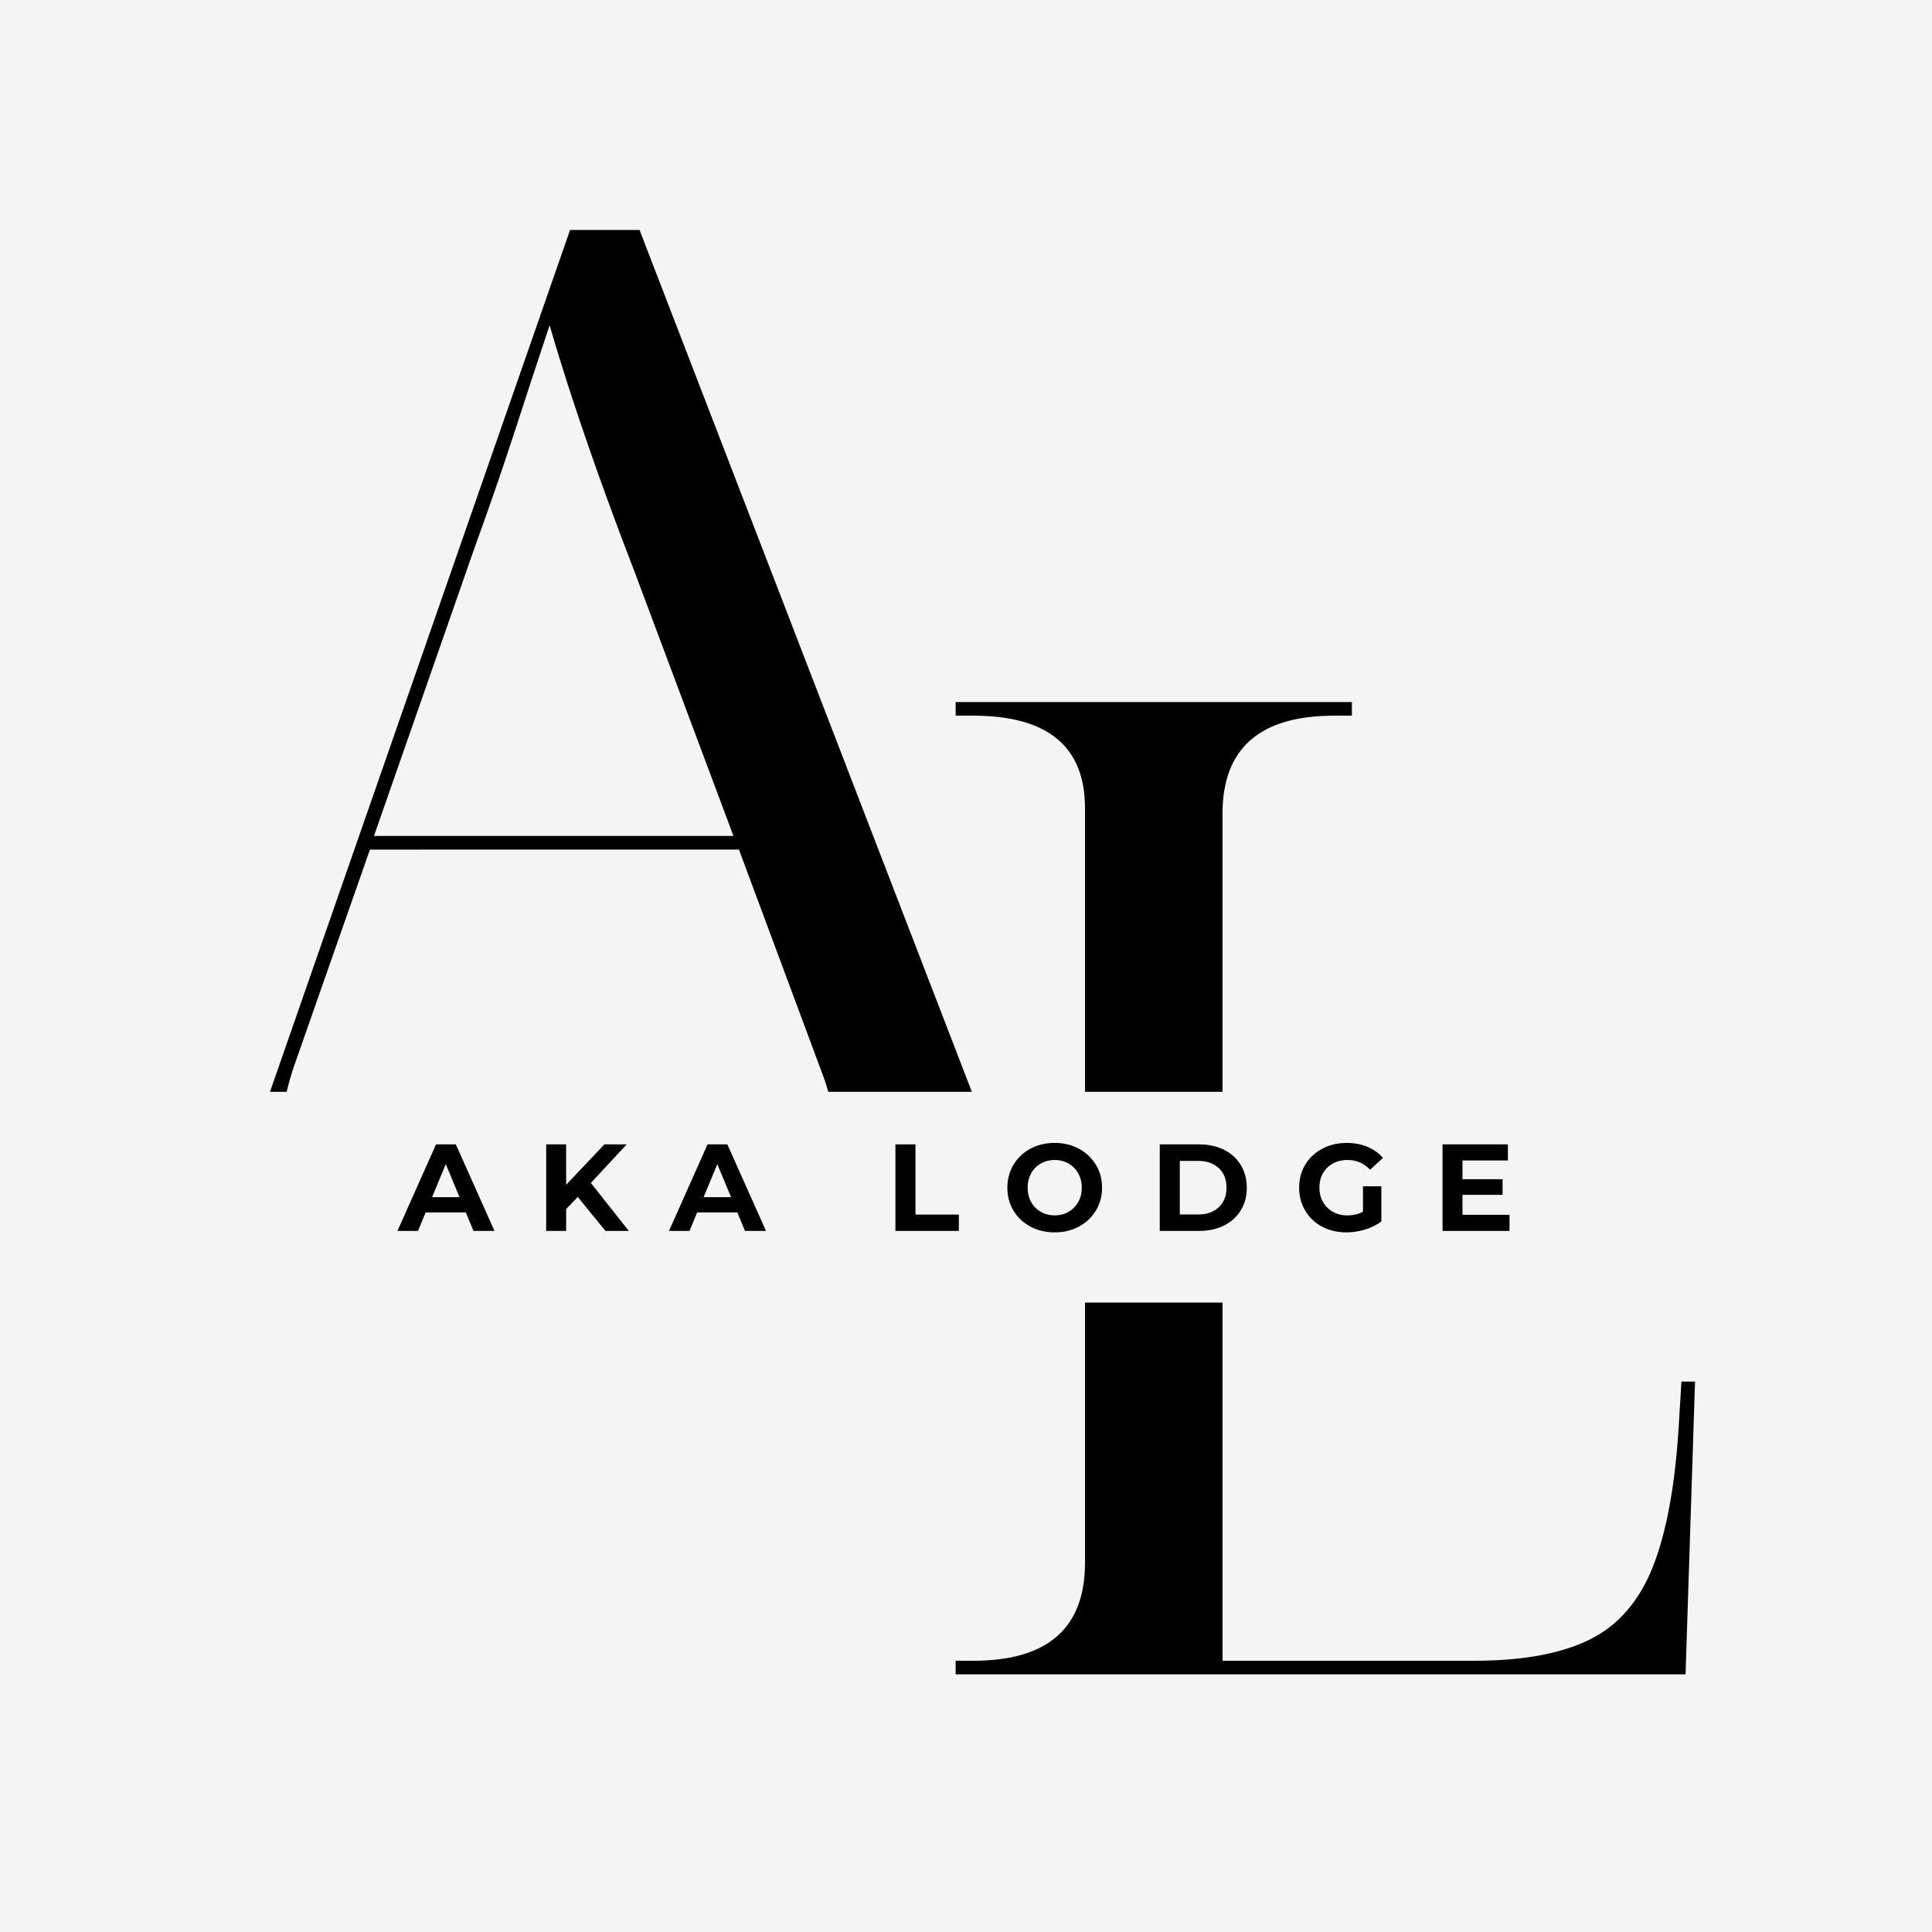
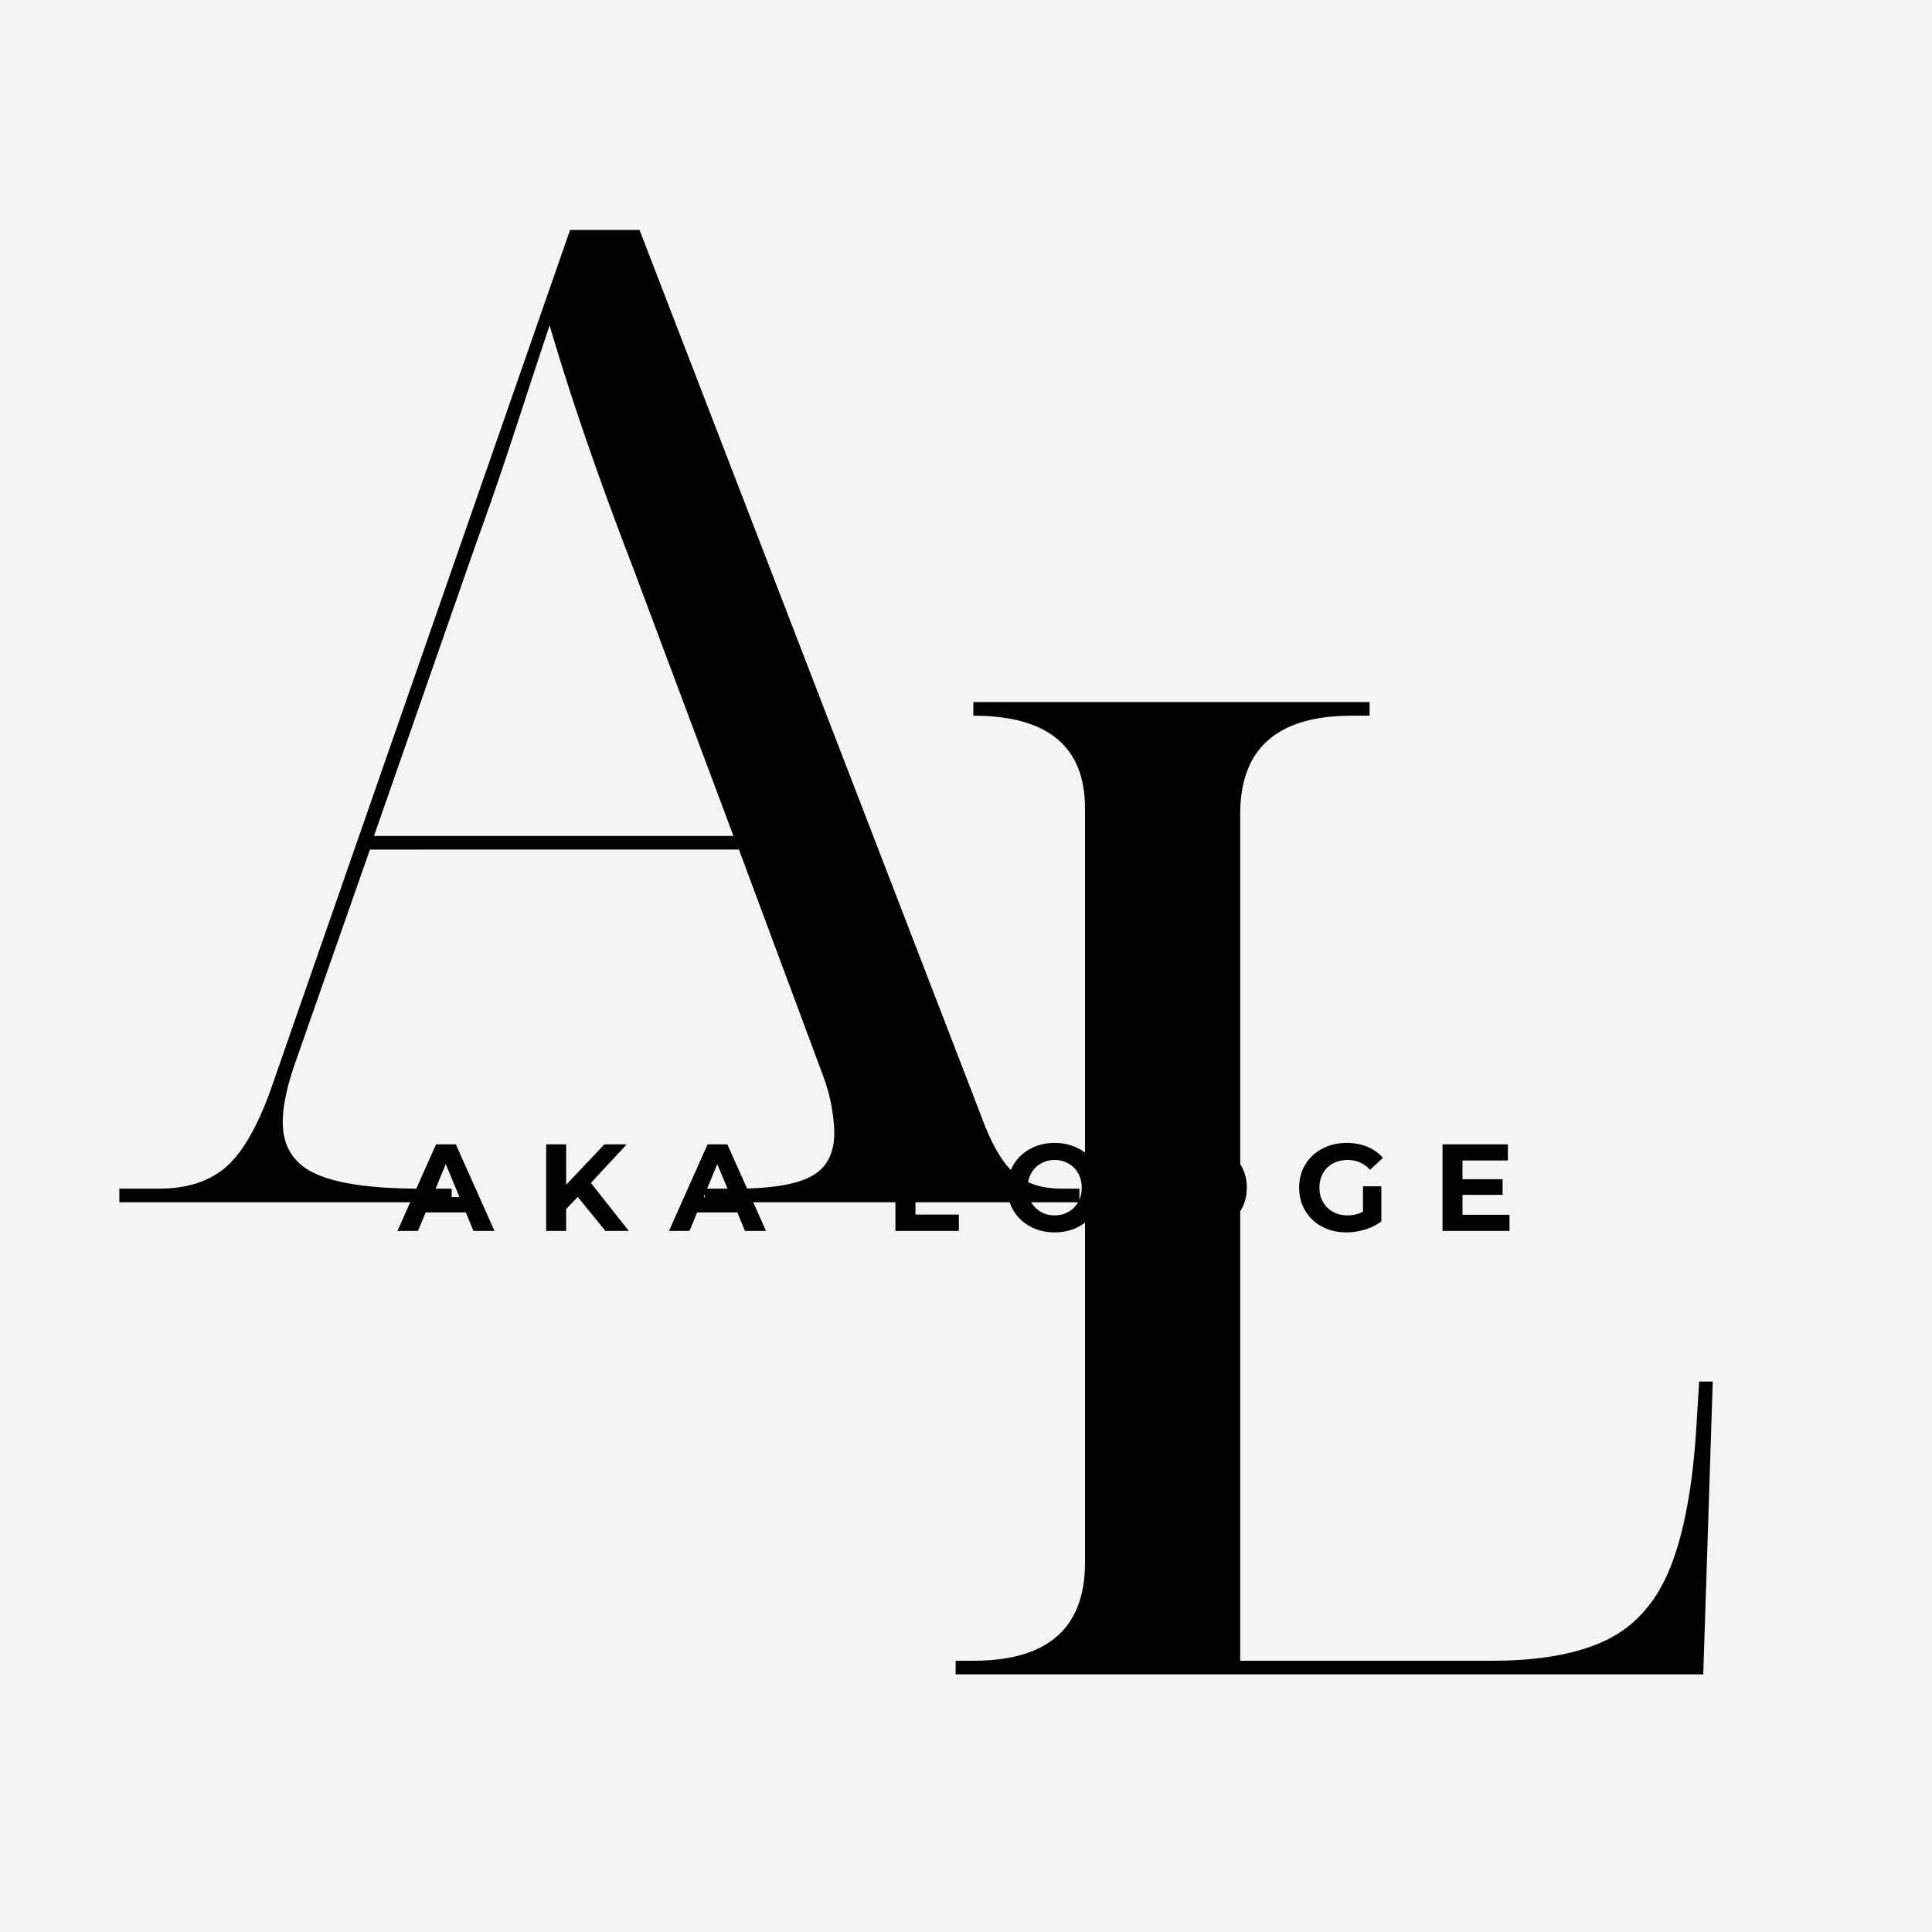
<svg xmlns="http://www.w3.org/2000/svg" data-bbox="-48.09 0 467.727 375" height="500" viewBox="0 0 375 375" width="500" data-type="tint">
  <g>
    <defs>
      <clipPath id="ee83bb9a-b1db-4154-bf35-9766d8cec345">
-         <path d="M0 211.922h375v40.91H0Zm0 0" />
-       </clipPath>
+         </clipPath>
    </defs>
    <path fill="#ffffff" d="M375 0v375H0V0z" />
    <path fill="#f4f4f4" d="M375 0v375H0V0z" />
-     <path d="M185.49 324.992v-2.64h3.438q21.67 0 21.672-19.032V156.883c0-11.977-7.226-17.97-21.672-17.97h-3.437v-2.64h76.906v2.64h-3.437q-21.673 0-21.672 19.032v164.406h48.906q13.997.001 22.328-4.093 8.325-4.109 12.297-14.141 3.967-10.043 5.016-27.234l.53-8.72h2.641l-1.843 56.829Zm0 0" />
+     <path d="M185.49 324.992v-2.64h3.438q21.67 0 21.672-19.032V156.883c0-11.977-7.226-17.97-21.672-17.97v-2.64h76.906v2.64h-3.437q-21.673 0-21.672 19.032v164.406h48.906q13.997.001 22.328-4.093 8.325-4.109 12.297-14.141 3.967-10.043 5.016-27.234l.53-8.72h2.641l-1.843 56.829Zm0 0" />
    <path d="M23.165 233.358v-2.64h7.672q8.45.002 13.344-4.485 4.886-4.5 8.859-16.14l57.61-165.454h13.484l66.343 172.063q2.906 7.938 6.344 10.984c2.29 2.024 5.375 3.031 9.25 3.031h3.438v2.641H136.82v-2.64h6.078q10.044.002 14.532-2.376 4.5-2.388 4.5-8.468c0-1.407-.18-3.118-.532-5.141q-.531-3.046-1.843-6.484l-16.125-43.344H71.806l-14.547 41.5q-2.377 6.86-2.375 11.36-.001 7.141 6.343 10.046 6.34 2.906 20.344 2.906h6.094v2.641Zm49.422-71.094h69.781l-19.297-51.547q-10.299-26.7-16.39-47.578a2417 2417 0 0 0-4.625 14.016 1427 1427 0 0 1-4.22 12.812q-2.252 6.737-5.687 16.25Zm0 0" />
    <g clip-path="url(#ee83bb9a-b1db-4154-bf35-9766d8cec345)">
      <path d="M-48.09 211.922h467.727v40.91H-48.09Zm0 0" fill="#f4f4f4" />
    </g>
    <path d="M90.415 235.326h-7.797l-1.484 3.594h-3.985l7.485-16.797h3.843l7.5 16.797H91.9Zm-1.219-2.953-2.672-6.422-2.656 6.422Zm0 0" />
    <path d="m112.14 232.326-2.25 2.344v4.25h-3.876v-16.797h3.875v7.844l7.422-7.844h4.328l-6.953 7.484 7.36 9.313h-4.532Zm0 0" />
    <path d="M143.117 235.326h-7.797l-1.484 3.594h-3.985l7.485-16.797h3.843l7.5 16.797h-4.078Zm-1.219-2.953-2.672-6.422-2.656 6.422Zm0 0" />
    <path d="M173.8 222.123h3.891v13.625h8.422v3.172H173.8Zm0 0" />
    <path d="M204.72 239.201q-2.626 0-4.719-1.125-2.097-1.125-3.281-3.094-1.188-1.98-1.187-4.453-.001-2.466 1.187-4.453c.79-1.32 1.883-2.36 3.281-3.11q2.093-1.124 4.719-1.124 2.607 0 4.688 1.125a8.5 8.5 0 0 1 3.296 3.11q1.202 1.985 1.203 4.452 0 2.473-1.203 4.453-1.205 1.97-3.297 3.094-2.08 1.125-4.687 1.125m0-3.297c.988 0 1.879-.226 2.672-.687a5 5 0 0 0 1.89-1.906q.687-1.218.688-2.782 0-1.56-.687-2.78a4.9 4.9 0 0 0-1.891-1.907q-1.19-.687-2.672-.688-1.488 0-2.687.688a4.8 4.8 0 0 0-1.891 1.906q-.673 1.221-.672 2.781 0 1.564.672 2.782a4.93 4.93 0 0 0 1.89 1.906q1.2.689 2.688.687m0 0" />
    <path d="M225.111 222.123h7.641c1.82 0 3.43.352 4.828 1.047q2.091 1.05 3.25 2.953 1.172 1.892 1.172 4.406 0 2.52-1.172 4.407-1.159 1.893-3.25 2.937-2.098 1.048-4.828 1.047h-7.64Zm7.438 13.61q2.515 0 4.016-1.407 1.5-1.406 1.5-3.797 0-2.402-1.5-3.797-1.501-1.406-4.016-1.406h-3.547v10.406Zm0 0" />
    <path d="M264.556 230.264h3.563v6.812q-1.378 1.033-3.172 1.578-1.798.547-3.625.547c-1.742 0-3.309-.367-4.703-1.11a8.2 8.2 0 0 1-3.266-3.093q-1.188-1.982-1.187-4.469c0-1.664.394-3.156 1.187-4.468q1.186-1.98 3.297-3.094 2.108-1.125 4.75-1.125 2.202 0 4 .75a8 8 0 0 1 3.031 2.156l-2.5 2.297q-1.8-1.888-4.344-1.89-1.611.002-2.859.671a4.9 4.9 0 0 0-1.937 1.89q-.69 1.219-.688 2.813-.002 1.564.688 2.782a5 5 0 0 0 1.937 1.906q1.23.689 2.813.687 1.686.001 3.015-.718Zm0 0" />
    <path d="M292.994 235.795v3.125h-13v-16.797h12.688v3.125h-8.813v3.64h7.782v3.032h-7.782v3.875Zm0 0" />
  </g>
</svg>